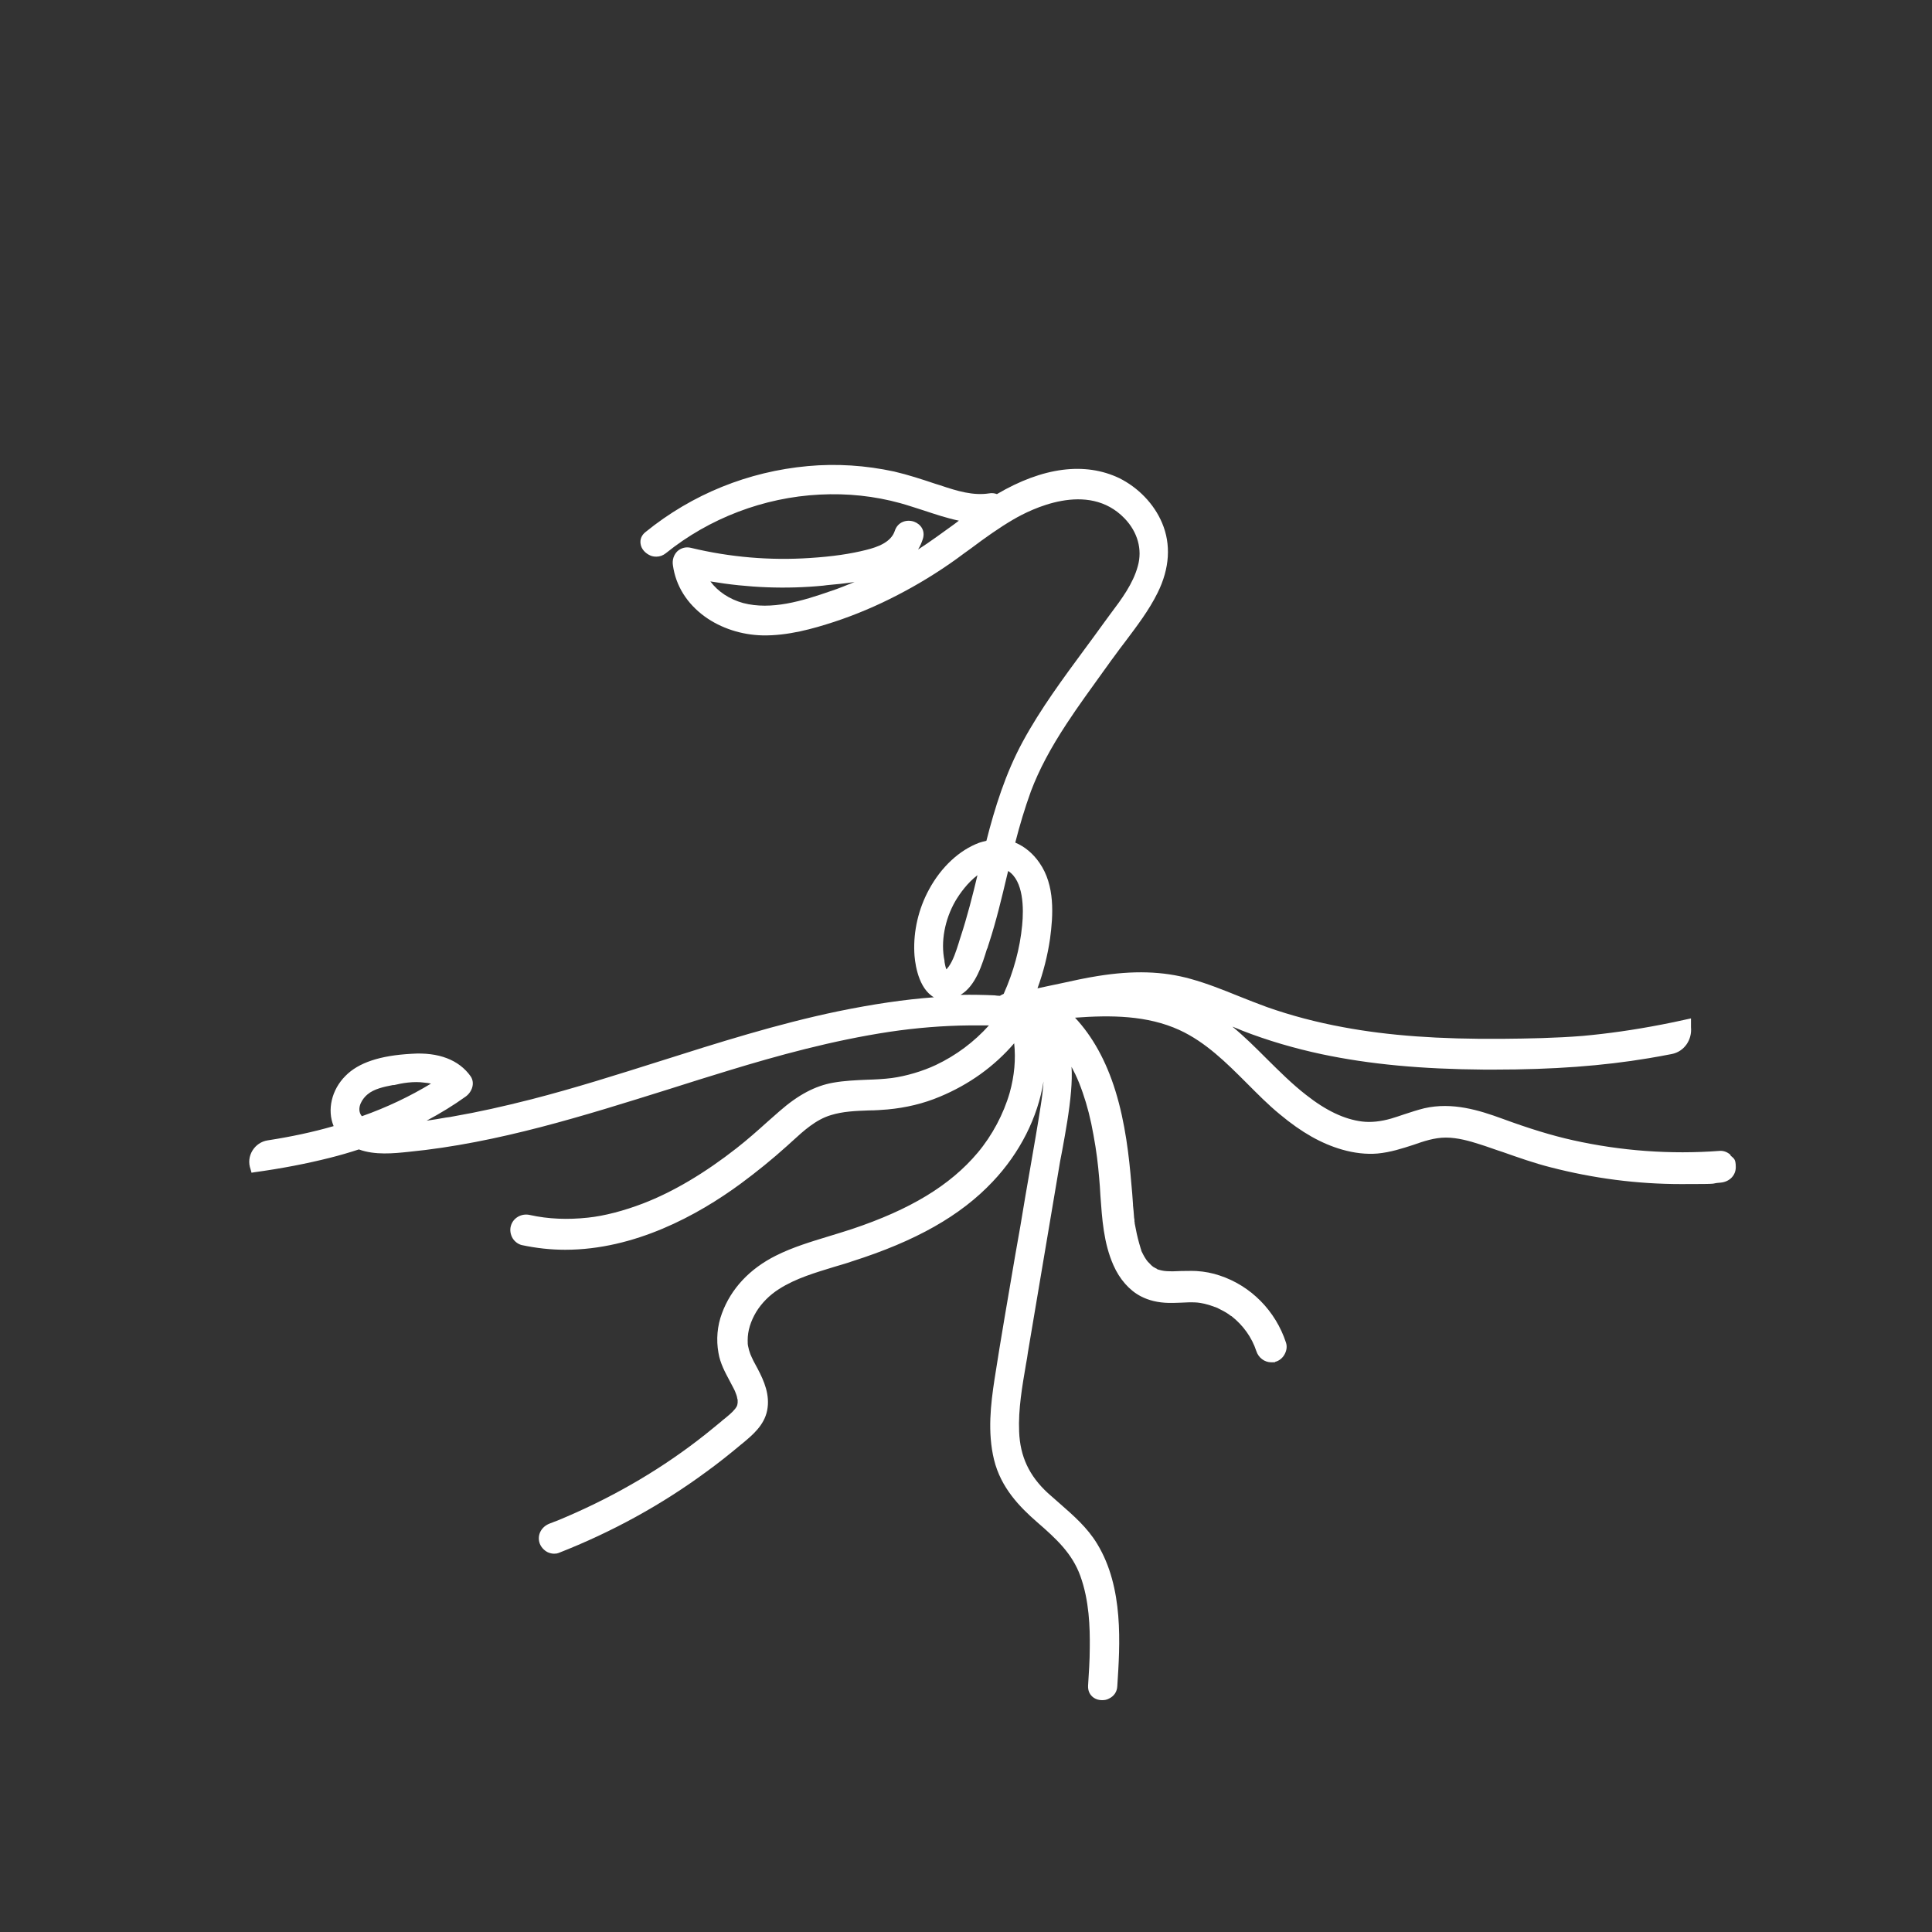
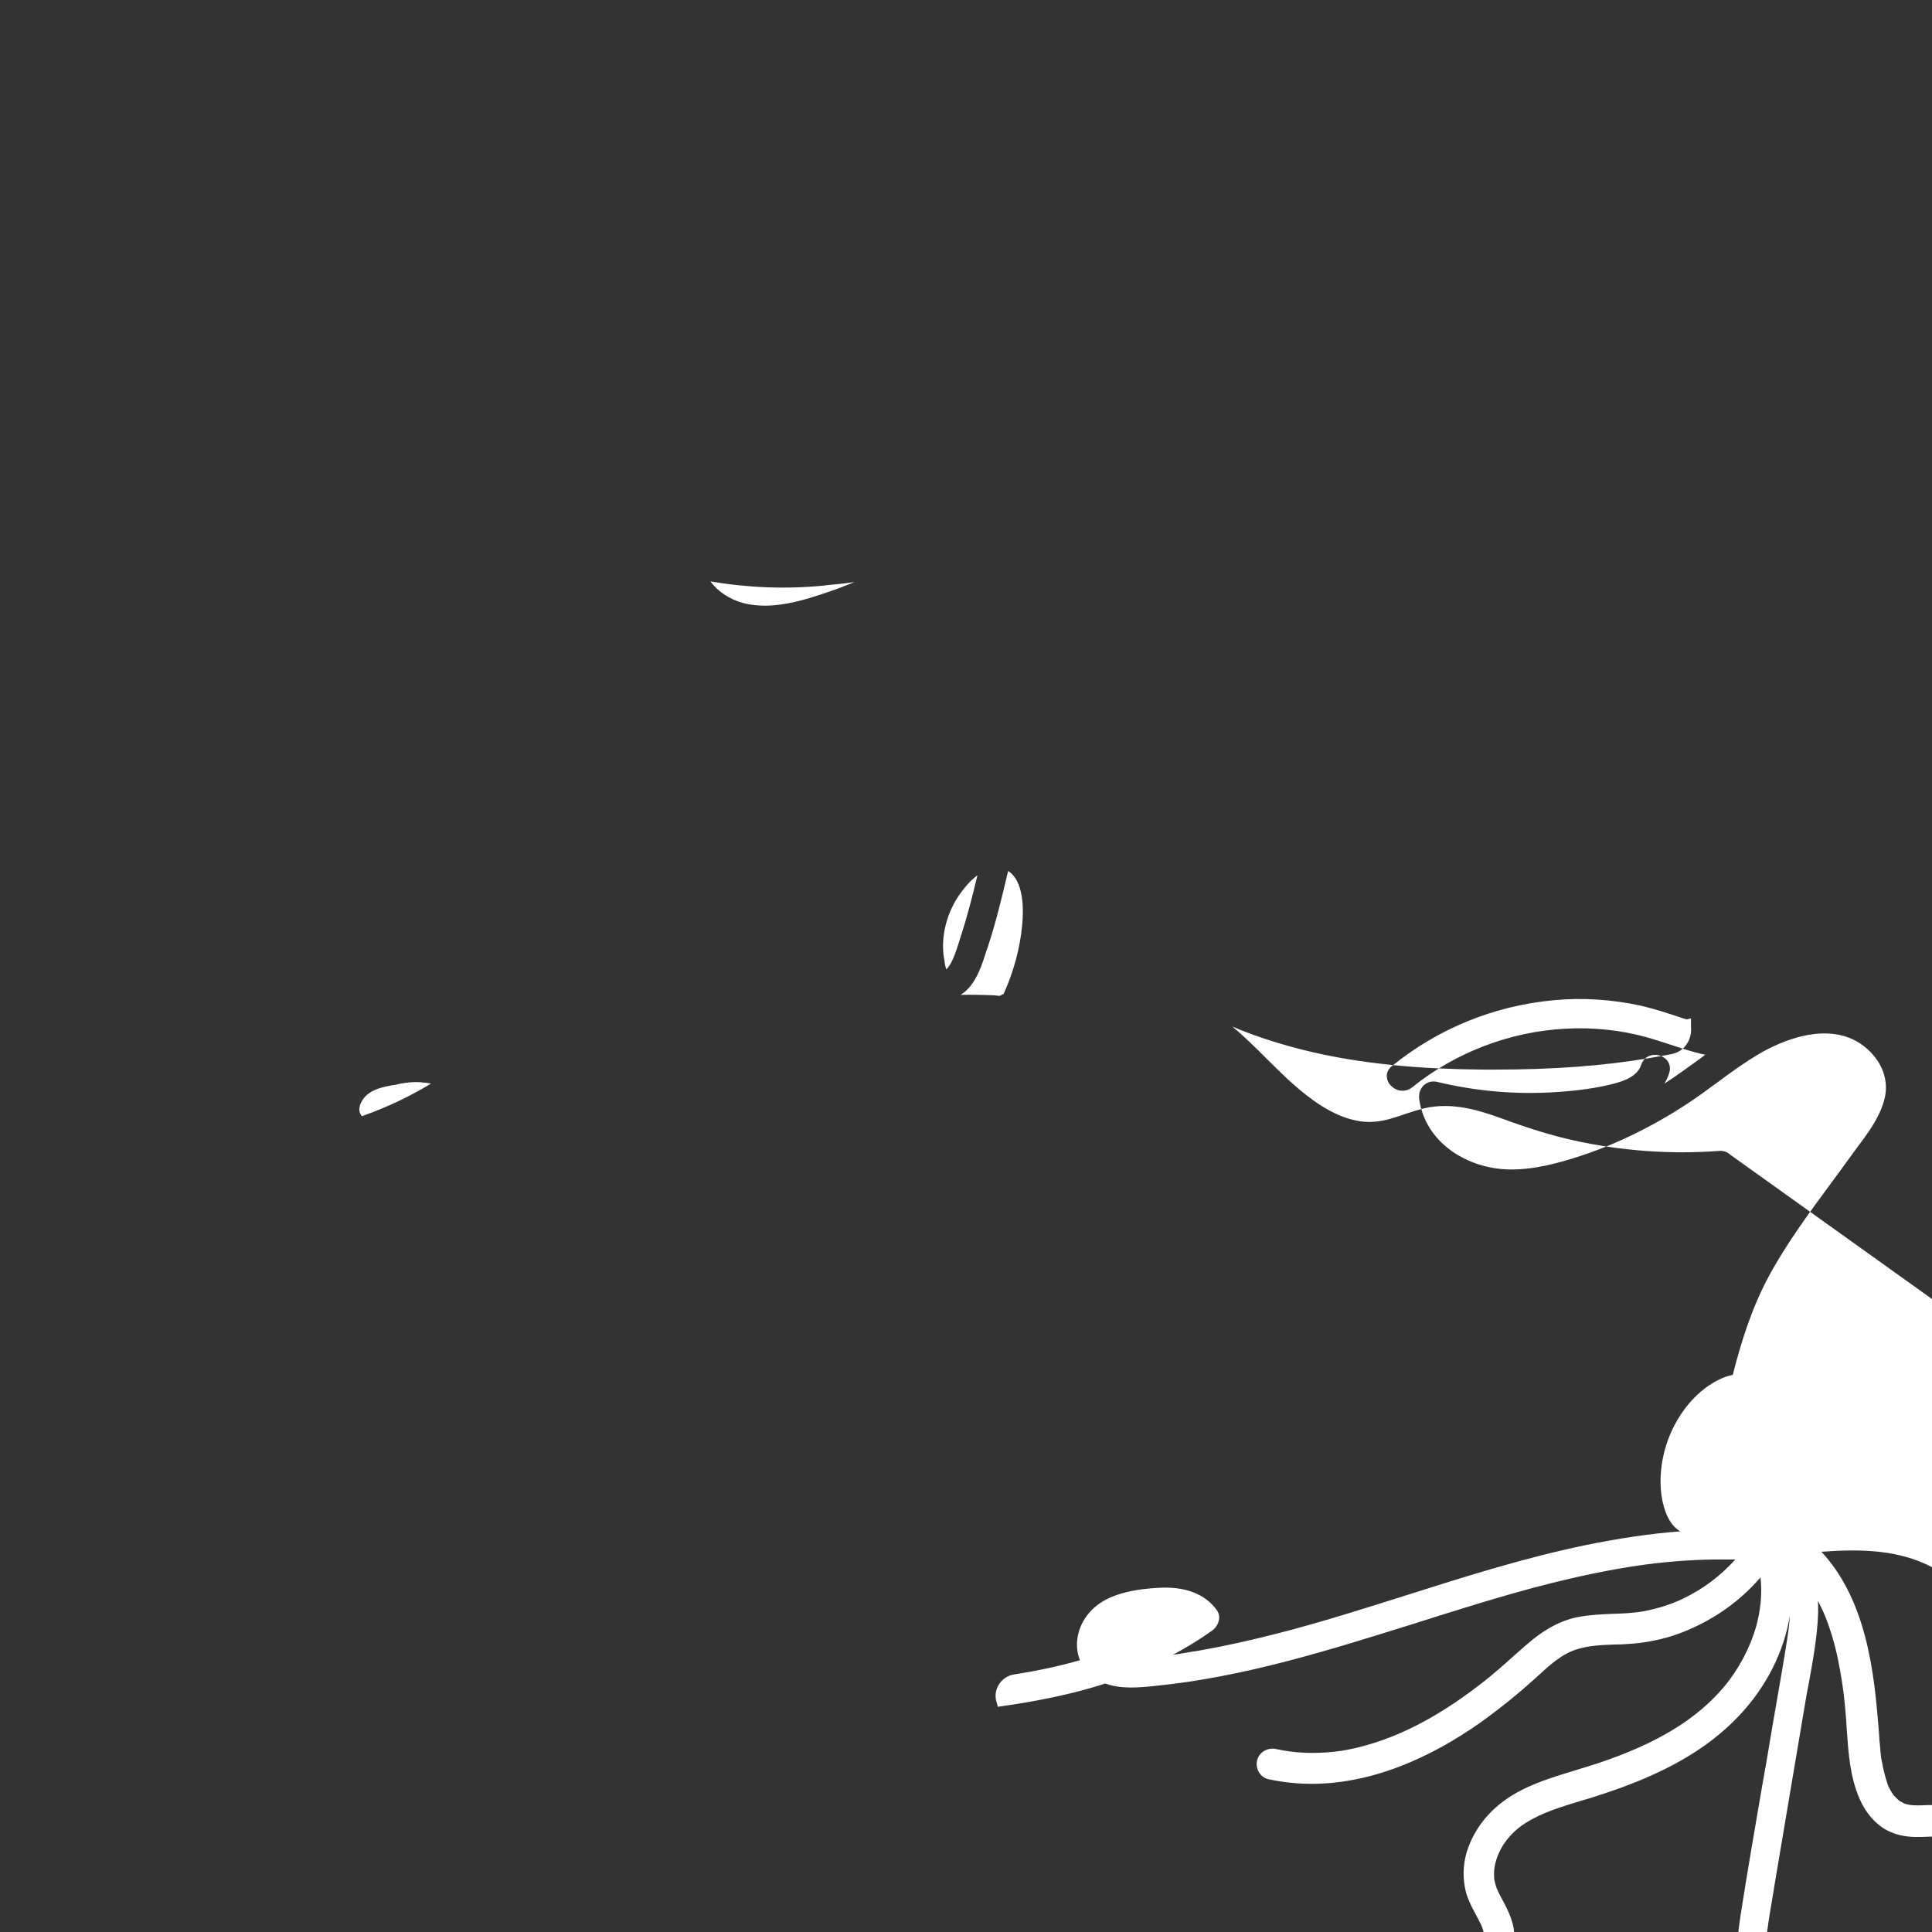
<svg xmlns="http://www.w3.org/2000/svg" id="Layer_1" data-name="Layer 1" viewBox="0 0 160 160">
  <rect x="0" y="0" width="160" height="160" fill="#333333" stroke="none" />
  <defs>
    <style> .cls-1 { fill: #fff; } </style>
  </defs>
-   <path class="cls-1" d="M143.31,95.64c-.24-.22-.55-.35-.88-.33-4.11.31-8.21,0-12.16-.88-1.75-.39-3.61-.96-5.87-1.79-1.89-.69-4.11-1.39-6.44-.86-.57.14-1.14.33-1.69.51-.35.12-.71.24-1.08.35-.84.24-1.67.33-2.38.24-1.47-.18-2.99-.9-4.64-2.2-1.16-.9-2.22-1.96-3.26-2.99-.92-.92-1.83-1.83-2.85-2.67.29.12.57.22.86.35,2.08.81,4.28,1.45,6.52,1.93,3.97.84,8.27,1.24,13.48,1.28h.81c4.93,0,9.02-.31,12.79-.94.61-.1,1.26-.22,1.93-.35,1.02-.2,1.69-1.16,1.59-2.22v-.18h0v-.55l-.37.08c-.73.16-1.41.31-2.06.43-2.32.45-4.46.75-6.54.94-2.24.18-4.52.22-6.66.24-5.23.04-9.41-.26-13.16-.96-2.24-.41-4.38-.98-6.33-1.67-.79-.29-1.61-.61-2.38-.92-1.26-.51-2.59-1.04-3.93-1.41-2.32-.65-4.77-.71-7.7-.24-1.02.16-2.06.39-3.06.61-.63.14-1.28.26-1.93.41.49-1.34.84-2.73,1.04-4.11.26-1.93.43-4.42-.88-6.29-.53-.77-1.22-1.34-2-1.67.37-1.45.79-2.85,1.3-4.26.67-1.77,1.61-3.54,2.95-5.58.96-1.47,2.02-2.91,3.03-4.32.31-.41.59-.84.9-1.24.31-.43.63-.86.94-1.26.96-1.28,1.96-2.59,2.67-4.03,1-2.02,1.12-4.01.37-5.78-.67-1.59-1.98-2.93-3.54-3.71-2.85-1.36-6.33-.92-10.14,1.32-.2-.08-.43-.1-.65-.06-1.3.2-2.61-.18-4.05-.67l-.39-.12c-1.1-.37-2.26-.75-3.42-1.02-2.36-.51-4.77-.67-7.15-.45-4.93.45-9.57,2.32-13.44,5.46-.33.26-.47.61-.41.98.06.43.39.79.84.98.16.06.31.08.47.08.29,0,.55-.1.79-.29,3.58-2.89,8.11-4.62,12.73-4.85,2.3-.12,4.54.12,6.68.71.65.18,1.32.41,1.96.61.94.31,1.89.63,2.89.84-.14.1-.26.2-.41.31-.96.69-1.96,1.43-2.97,2.08.16-.26.29-.55.39-.86.24-.73-.2-1.26-.73-1.45-.59-.2-1.34,0-1.59.77-.31.94-1.43,1.34-2.36,1.57-1.3.33-2.79.55-4.66.67-3.3.22-6.62-.06-9.86-.84-.41-.1-.79,0-1.1.26-.31.29-.47.73-.39,1.2.24,1.69,1.16,3.16,2.65,4.24,1.34.96,3.03,1.51,4.77,1.55,2.1.04,4.18-.55,5.93-1.12,1.79-.59,3.56-1.34,5.25-2.22,1.63-.84,3.3-1.85,4.91-3.01.39-.29.77-.57,1.18-.86,1.12-.84,2.3-1.69,3.52-2.4,1.39-.81,6.15-3.24,9.19-.08,1.08,1.12,1.49,2.57,1.1,3.95-.39,1.45-1.34,2.73-2.26,3.95-.18.24-.37.51-.55.75-.51.71-1.04,1.43-1.55,2.12-1.81,2.46-3.69,4.99-5.17,7.72-1.43,2.63-2.32,5.5-3.01,8.21-.2.04-.39.1-.59.16-1.65.61-3.16,2.02-4.16,3.87-.88,1.61-1.3,3.46-1.22,5.21.02.61.22,2.69,1.41,3.58.06.06.14.1.22.14-2.44.18-5.07.57-7.94,1.16-5.01,1.04-9.96,2.61-14.75,4.13-3.48,1.1-7.07,2.24-10.65,3.16-2.32.59-4.42,1.06-6.44,1.41-.2.04-.41.08-.63.1-.53.1-1.06.18-1.61.26,1.14-.61,2.24-1.28,3.24-2,.51-.37.79-1.1.41-1.67-.96-1.36-2.65-2.02-4.89-1.87-2.61.14-4.4.73-5.48,1.83-1.16,1.16-1.53,2.83-.98,4.16-1.69.49-3.52.88-5.46,1.18-.53.08-.98.39-1.26.84-.29.47-.35,1.02-.16,1.55l.08.29.24-.04c2.26-.31,4.32-.71,6.27-1.2.79-.2,1.59-.43,2.38-.69,1.32.49,2.89.33,4.13.2,7.41-.73,14.58-3.01,21.55-5.19,1.65-.53,3.36-1.06,5.03-1.57,3.87-1.18,8.47-2.46,13.24-3.18,2.22-.33,4.44-.51,6.6-.53h1.63c-1.22,1.36-2.71,2.48-4.4,3.28-1.08.51-2.46.92-3.65,1.08-.65.08-1.34.12-2.08.14-.92.04-1.85.08-2.75.24-1.51.26-2.93,1.02-4.46,2.36-.33.29-.67.59-1,.88-.81.73-1.67,1.49-2.55,2.18-2.63,2.06-5.23,3.61-7.74,4.58-1.59.61-3.22,1.04-4.58,1.18-1.67.18-3.28.12-4.81-.22-.69-.16-1.39.24-1.57.9-.1.33-.04.71.14,1.02.18.29.45.49.75.57,1.22.26,2.42.39,3.61.39,5.72,0,10.94-2.83,14.54-5.48,1.3-.96,2.61-2.02,3.83-3.12.14-.12.29-.26.43-.39.96-.88,1.96-1.79,3.2-2.16,1-.31,2.04-.35,3.16-.39.51,0,1.02-.04,1.53-.08,1.53-.14,2.99-.49,4.34-1.06,2.4-1,4.48-2.48,6.15-4.42.14,1.32.02,2.69-.37,4.09-.51,1.77-1.45,3.54-2.65,4.97-2.28,2.71-5.58,4.71-10.43,6.33-.63.2-1.28.41-1.89.59-1.47.45-2.99.9-4.4,1.61-2.16,1.08-3.71,2.73-4.46,4.77-.39,1.04-.49,2.18-.29,3.28.14.86.55,1.61.94,2.34.1.2.2.39.31.59s.16.35.22.51c.04.1.06.18.08.29,0,.06.04.12.04.18h0c.02.33-.04.51-.2.71-.24.31-.59.59-.92.86-.08.06-.16.12-.24.2-.43.35-.86.71-1.3,1.06-3.46,2.75-7.33,5.03-11.49,6.82-.41.18-.86.37-1.41.57-.69.26-1.04.92-.86,1.57.1.35.37.65.69.81.18.08.35.12.53.12s.26-.02.37-.06c4.42-1.73,8.53-3.99,12.26-6.74.98-.71,1.93-1.47,2.85-2.24l.1-.08c.86-.71,1.81-1.51,2.06-2.73.26-1.3-.26-2.46-.77-3.44l-.14-.26c-.08-.14-.14-.26-.22-.41-.1-.2-.22-.47-.26-.57-.08-.2-.14-.43-.18-.63-.04-.18-.04-.26-.04-.53,0-.77.24-1.55.71-2.34.45-.73,1.1-1.39,1.89-1.89,1.41-.9,3.03-1.36,4.62-1.85.45-.14.92-.26,1.39-.43,5.32-1.69,9.02-3.79,11.67-6.6,2.28-2.4,3.75-5.36,4.22-8.31-.04.65-.12,1.3-.22,1.93-.26,1.71-.57,3.44-.86,5.13-.14.84-.29,1.65-.43,2.48-.26,1.63-.55,3.26-.84,4.89-.57,3.36-1.18,6.82-1.71,10.25-.31,2.02-.59,4.38-.04,6.64.57,2.34,2.14,3.93,3.56,5.17,1.63,1.41,2.91,2.61,3.58,4.44.75,2.06.81,4.28.79,5.97,0,1.06-.08,2.14-.14,3.14-.02.43.14.77.47,1,.2.14.45.2.69.2s.41-.04.59-.14c.41-.2.65-.57.67-1.02.22-3.44.55-8.15-1.67-11.79-.81-1.34-1.96-2.34-3.08-3.32-.33-.29-.67-.59-1-.88-1.55-1.43-2.3-3.03-2.38-5.09-.08-1.87.26-3.77.57-5.6.06-.33.12-.65.16-.98l2.51-14.89c.1-.61.2-1.22.33-1.83.29-1.59.59-3.24.73-4.89.06-.73.08-1.39.04-2.02l.31.61c.24.51.39.88.61,1.51.37,1.06.67,2.22.9,3.54.24,1.3.37,2.36.47,3.56.04.47.08.96.1,1.43.14,1.93.26,3.93,1.08,5.78.51,1.16,1.32,2.08,2.26,2.57.67.35,1.43.53,2.3.55.35,0,.71,0,1.06-.02.41-.02.77-.04,1.16-.02.47.02,1.06.16,1.65.39h.02c.08.04.14.06.22.1.14.08.29.14.43.22s.29.16.43.26c.06.04.1.08.16.12.02,0,.04.04.06.04h.02c.98.77,1.69,1.77,2.06,2.89.18.57.69.94,1.24.94s.22,0,.33-.04c.33-.08.63-.33.79-.65.16-.31.2-.63.1-.94-.86-2.63-2.91-4.71-5.5-5.56-.59-.2-1.24-.33-1.93-.37-.43-.02-.86,0-1.26,0-.31,0-.63.04-.94.02-.35,0-.61-.04-.88-.12-.04,0-.1-.04-.14-.04h0l-.04-.04c-.1-.04-.18-.1-.26-.14-.02,0-.04-.02-.06-.04h0s-.04-.04-.06-.04c-.08-.08-.16-.14-.22-.22l-.1-.1-.06-.06s-.04-.06-.06-.08l-.02-.02h0c-.04-.06-.08-.12-.12-.18-.12-.18-.22-.39-.33-.61h0v-.04l-.06-.18c-.04-.12-.08-.26-.12-.41-.14-.49-.26-1.04-.37-1.65,0-.06,0-.12-.02-.16v-.14c-.02-.1-.04-.2-.04-.31-.02-.26-.04-.55-.08-.88v-.08c-.04-.57-.08-1.18-.14-1.75-.18-2.16-.49-4.99-1.32-7.66-.77-2.48-1.89-4.5-3.34-6.05,2.97-.22,5.97-.2,8.64,1.02,2.18,1,3.91,2.73,5.58,4.4.88.88,1.77,1.79,2.75,2.59,1.81,1.51,3.44,2.42,5.13,2.91,1,.29,2.02.41,2.95.33,1.08-.1,2.08-.43,2.95-.71.88-.31,1.77-.61,2.71-.61h0c.98,0,1.98.29,2.79.55.65.2,1.3.45,1.93.65,1.28.45,2.61.92,3.95,1.26,3.56.92,7.17,1.39,10.82,1.39s2.18-.04,3.26-.12c.73-.06,1.26-.59,1.26-1.28s-.16-.71-.43-.96l-.02-.08ZM78.38,80.28c-.04-.08-.1-.26-.16-.63v-.08c-.33-1.57.02-3.42.9-4.95.37-.63,1.02-1.53,1.83-2.14-.39,1.63-.84,3.42-1.41,5.15-.04.14-.1.29-.14.45-.22.69-.45,1.43-.84,1.98l-.04.04s-.08.12-.14.18h0ZM81.76,78.57c.06-.18.1-.35.16-.51.59-1.81,1.04-3.71,1.47-5.52l.1-.41c1.28.81,1.3,3.1,1.16,4.5-.18,1.91-.71,3.85-1.53,5.68-.1.04-.22.1-.31.16-.16,0-.31-.02-.45-.04-.92-.04-1.85-.06-2.81-.04,1.26-.75,1.79-2.51,2.2-3.85v.02ZM68.83,48.94c-2.4.84-4.95,1.61-7.29,1-1.12-.31-2.08-.94-2.71-1.79,3.14.53,6.27.65,9.35.35l.31-.04c.69-.06,1.49-.14,2.28-.26-.65.26-1.3.53-1.96.75h.02ZM35.71,89.73c-1.75,1.06-3.67,1.98-5.74,2.71-.04-.04-.06-.08-.1-.14-.33-.61.16-1.34.57-1.67.53-.45,1.36-.63,2.1-.77h.1c.65-.16,1.61-.33,2.51-.2.2.02.39.04.55.08h.02Z" />
+   <path class="cls-1" d="M143.31,95.64c-.24-.22-.55-.35-.88-.33-4.11.31-8.21,0-12.16-.88-1.75-.39-3.61-.96-5.87-1.79-1.89-.69-4.11-1.39-6.44-.86-.57.14-1.14.33-1.69.51-.35.12-.71.24-1.08.35-.84.24-1.67.33-2.38.24-1.47-.18-2.99-.9-4.64-2.2-1.16-.9-2.22-1.96-3.26-2.99-.92-.92-1.83-1.83-2.85-2.67.29.12.57.22.86.35,2.08.81,4.28,1.45,6.52,1.93,3.97.84,8.27,1.24,13.48,1.28h.81c4.93,0,9.02-.31,12.79-.94.61-.1,1.26-.22,1.93-.35,1.02-.2,1.69-1.16,1.59-2.22v-.18h0v-.55l-.37.08l-.39-.12c-1.1-.37-2.26-.75-3.42-1.02-2.36-.51-4.77-.67-7.15-.45-4.93.45-9.57,2.32-13.44,5.46-.33.26-.47.61-.41.98.06.43.39.79.84.98.16.06.31.08.47.08.29,0,.55-.1.79-.29,3.58-2.89,8.11-4.62,12.73-4.85,2.3-.12,4.54.12,6.68.71.65.18,1.32.41,1.96.61.94.31,1.89.63,2.89.84-.14.1-.26.2-.41.31-.96.69-1.96,1.43-2.97,2.08.16-.26.29-.55.39-.86.24-.73-.2-1.26-.73-1.45-.59-.2-1.34,0-1.59.77-.31.94-1.43,1.34-2.36,1.57-1.3.33-2.79.55-4.66.67-3.3.22-6.62-.06-9.86-.84-.41-.1-.79,0-1.1.26-.31.29-.47.73-.39,1.2.24,1.69,1.16,3.16,2.65,4.24,1.34.96,3.03,1.51,4.77,1.55,2.1.04,4.18-.55,5.93-1.12,1.79-.59,3.56-1.34,5.25-2.22,1.63-.84,3.3-1.85,4.91-3.01.39-.29.77-.57,1.18-.86,1.12-.84,2.3-1.69,3.52-2.4,1.39-.81,6.15-3.24,9.19-.08,1.08,1.12,1.49,2.57,1.1,3.95-.39,1.45-1.34,2.73-2.26,3.95-.18.24-.37.51-.55.75-.51.71-1.04,1.43-1.55,2.12-1.81,2.46-3.69,4.99-5.17,7.72-1.43,2.63-2.32,5.5-3.01,8.21-.2.04-.39.1-.59.16-1.65.61-3.16,2.02-4.16,3.87-.88,1.61-1.3,3.46-1.22,5.21.02.61.22,2.69,1.41,3.58.06.06.14.1.22.14-2.44.18-5.07.57-7.94,1.16-5.01,1.04-9.96,2.61-14.75,4.13-3.48,1.1-7.07,2.24-10.65,3.16-2.32.59-4.42,1.06-6.44,1.41-.2.04-.41.08-.63.1-.53.1-1.06.18-1.61.26,1.14-.61,2.24-1.28,3.24-2,.51-.37.79-1.1.41-1.67-.96-1.36-2.65-2.02-4.89-1.87-2.61.14-4.4.73-5.48,1.83-1.16,1.16-1.53,2.83-.98,4.16-1.69.49-3.52.88-5.46,1.18-.53.08-.98.39-1.26.84-.29.47-.35,1.02-.16,1.55l.08.29.24-.04c2.26-.31,4.32-.71,6.27-1.2.79-.2,1.59-.43,2.38-.69,1.32.49,2.89.33,4.13.2,7.41-.73,14.58-3.01,21.55-5.19,1.65-.53,3.36-1.06,5.03-1.57,3.87-1.18,8.47-2.46,13.24-3.18,2.22-.33,4.44-.51,6.6-.53h1.63c-1.22,1.36-2.71,2.48-4.4,3.28-1.08.51-2.46.92-3.65,1.08-.65.08-1.34.12-2.08.14-.92.04-1.85.08-2.75.24-1.51.26-2.93,1.02-4.46,2.36-.33.29-.67.59-1,.88-.81.73-1.67,1.49-2.55,2.18-2.63,2.06-5.23,3.61-7.74,4.58-1.59.61-3.22,1.04-4.58,1.18-1.67.18-3.28.12-4.81-.22-.69-.16-1.39.24-1.57.9-.1.33-.04.71.14,1.02.18.29.45.49.75.57,1.22.26,2.42.39,3.61.39,5.72,0,10.94-2.83,14.54-5.48,1.3-.96,2.61-2.02,3.83-3.12.14-.12.29-.26.43-.39.96-.88,1.96-1.79,3.2-2.16,1-.31,2.04-.35,3.16-.39.51,0,1.02-.04,1.53-.08,1.53-.14,2.99-.49,4.34-1.06,2.4-1,4.48-2.48,6.15-4.42.14,1.32.02,2.69-.37,4.09-.51,1.77-1.45,3.54-2.65,4.97-2.28,2.71-5.58,4.71-10.43,6.33-.63.2-1.28.41-1.89.59-1.47.45-2.99.9-4.4,1.61-2.16,1.08-3.71,2.73-4.46,4.77-.39,1.04-.49,2.18-.29,3.28.14.86.55,1.61.94,2.34.1.2.2.39.31.59s.16.35.22.51c.04.1.06.18.08.29,0,.06.04.12.04.18h0c.02.33-.04.51-.2.71-.24.31-.59.59-.92.86-.08.06-.16.12-.24.2-.43.35-.86.71-1.3,1.06-3.46,2.75-7.33,5.03-11.49,6.82-.41.18-.86.37-1.41.57-.69.26-1.04.92-.86,1.57.1.35.37.65.69.81.18.08.35.12.53.12s.26-.02.37-.06c4.42-1.73,8.53-3.99,12.26-6.74.98-.71,1.93-1.47,2.85-2.24l.1-.08c.86-.71,1.81-1.51,2.06-2.73.26-1.3-.26-2.46-.77-3.44l-.14-.26c-.08-.14-.14-.26-.22-.41-.1-.2-.22-.47-.26-.57-.08-.2-.14-.43-.18-.63-.04-.18-.04-.26-.04-.53,0-.77.24-1.55.71-2.34.45-.73,1.1-1.39,1.89-1.89,1.41-.9,3.03-1.36,4.62-1.85.45-.14.92-.26,1.39-.43,5.32-1.69,9.02-3.79,11.67-6.6,2.28-2.4,3.75-5.36,4.22-8.31-.04.65-.12,1.3-.22,1.93-.26,1.71-.57,3.44-.86,5.13-.14.84-.29,1.65-.43,2.48-.26,1.63-.55,3.26-.84,4.89-.57,3.36-1.18,6.82-1.71,10.25-.31,2.02-.59,4.38-.04,6.64.57,2.34,2.14,3.93,3.56,5.17,1.63,1.41,2.91,2.61,3.58,4.44.75,2.06.81,4.28.79,5.97,0,1.06-.08,2.14-.14,3.14-.02.43.14.77.47,1,.2.14.45.2.69.2s.41-.04.59-.14c.41-.2.65-.57.67-1.02.22-3.44.55-8.15-1.67-11.79-.81-1.34-1.96-2.34-3.08-3.32-.33-.29-.67-.59-1-.88-1.55-1.43-2.3-3.03-2.38-5.09-.08-1.87.26-3.77.57-5.6.06-.33.12-.65.16-.98l2.51-14.89c.1-.61.2-1.22.33-1.83.29-1.59.59-3.24.73-4.89.06-.73.08-1.39.04-2.02l.31.61c.24.51.39.88.61,1.51.37,1.06.67,2.22.9,3.54.24,1.3.37,2.36.47,3.56.04.47.08.96.1,1.43.14,1.93.26,3.93,1.08,5.78.51,1.16,1.32,2.08,2.26,2.57.67.35,1.43.53,2.3.55.35,0,.71,0,1.06-.02.41-.02.77-.04,1.16-.02.47.02,1.06.16,1.65.39h.02c.08.04.14.06.22.1.14.08.29.14.43.22s.29.16.43.26c.06.04.1.08.16.12.02,0,.04.04.06.04h.02c.98.77,1.69,1.77,2.06,2.89.18.57.69.94,1.24.94s.22,0,.33-.04c.33-.08.63-.33.79-.65.16-.31.2-.63.1-.94-.86-2.63-2.91-4.71-5.5-5.56-.59-.2-1.24-.33-1.93-.37-.43-.02-.86,0-1.26,0-.31,0-.63.04-.94.02-.35,0-.61-.04-.88-.12-.04,0-.1-.04-.14-.04h0l-.04-.04c-.1-.04-.18-.1-.26-.14-.02,0-.04-.02-.06-.04h0s-.04-.04-.06-.04c-.08-.08-.16-.14-.22-.22l-.1-.1-.06-.06s-.04-.06-.06-.08l-.02-.02h0c-.04-.06-.08-.12-.12-.18-.12-.18-.22-.39-.33-.61h0v-.04l-.06-.18c-.04-.12-.08-.26-.12-.41-.14-.49-.26-1.04-.37-1.65,0-.06,0-.12-.02-.16v-.14c-.02-.1-.04-.2-.04-.31-.02-.26-.04-.55-.08-.88v-.08c-.04-.57-.08-1.18-.14-1.75-.18-2.16-.49-4.99-1.32-7.66-.77-2.48-1.89-4.5-3.34-6.05,2.97-.22,5.97-.2,8.64,1.02,2.18,1,3.91,2.73,5.58,4.4.88.88,1.77,1.79,2.75,2.59,1.81,1.51,3.44,2.42,5.13,2.91,1,.29,2.02.41,2.95.33,1.08-.1,2.08-.43,2.95-.71.88-.31,1.77-.61,2.71-.61h0c.98,0,1.98.29,2.79.55.65.2,1.3.45,1.93.65,1.28.45,2.61.92,3.95,1.26,3.56.92,7.17,1.39,10.82,1.39s2.18-.04,3.26-.12c.73-.06,1.26-.59,1.26-1.28s-.16-.71-.43-.96l-.02-.08ZM78.38,80.28c-.04-.08-.1-.26-.16-.63v-.08c-.33-1.57.02-3.42.9-4.95.37-.63,1.02-1.53,1.83-2.14-.39,1.63-.84,3.42-1.41,5.15-.04.14-.1.29-.14.45-.22.69-.45,1.43-.84,1.98l-.04.04s-.08.12-.14.18h0ZM81.76,78.57c.06-.18.1-.35.16-.51.59-1.81,1.04-3.71,1.47-5.52l.1-.41c1.28.81,1.3,3.1,1.16,4.5-.18,1.91-.71,3.85-1.53,5.68-.1.04-.22.1-.31.16-.16,0-.31-.02-.45-.04-.92-.04-1.85-.06-2.81-.04,1.26-.75,1.79-2.51,2.2-3.85v.02ZM68.83,48.94c-2.4.84-4.95,1.61-7.29,1-1.12-.31-2.08-.94-2.71-1.79,3.14.53,6.27.65,9.35.35l.31-.04c.69-.06,1.49-.14,2.28-.26-.65.26-1.3.53-1.96.75h.02ZM35.71,89.73c-1.75,1.06-3.67,1.98-5.74,2.71-.04-.04-.06-.08-.1-.14-.33-.61.16-1.34.57-1.67.53-.45,1.36-.63,2.1-.77h.1c.65-.16,1.61-.33,2.51-.2.2.02.39.04.55.08h.02Z" />
</svg>